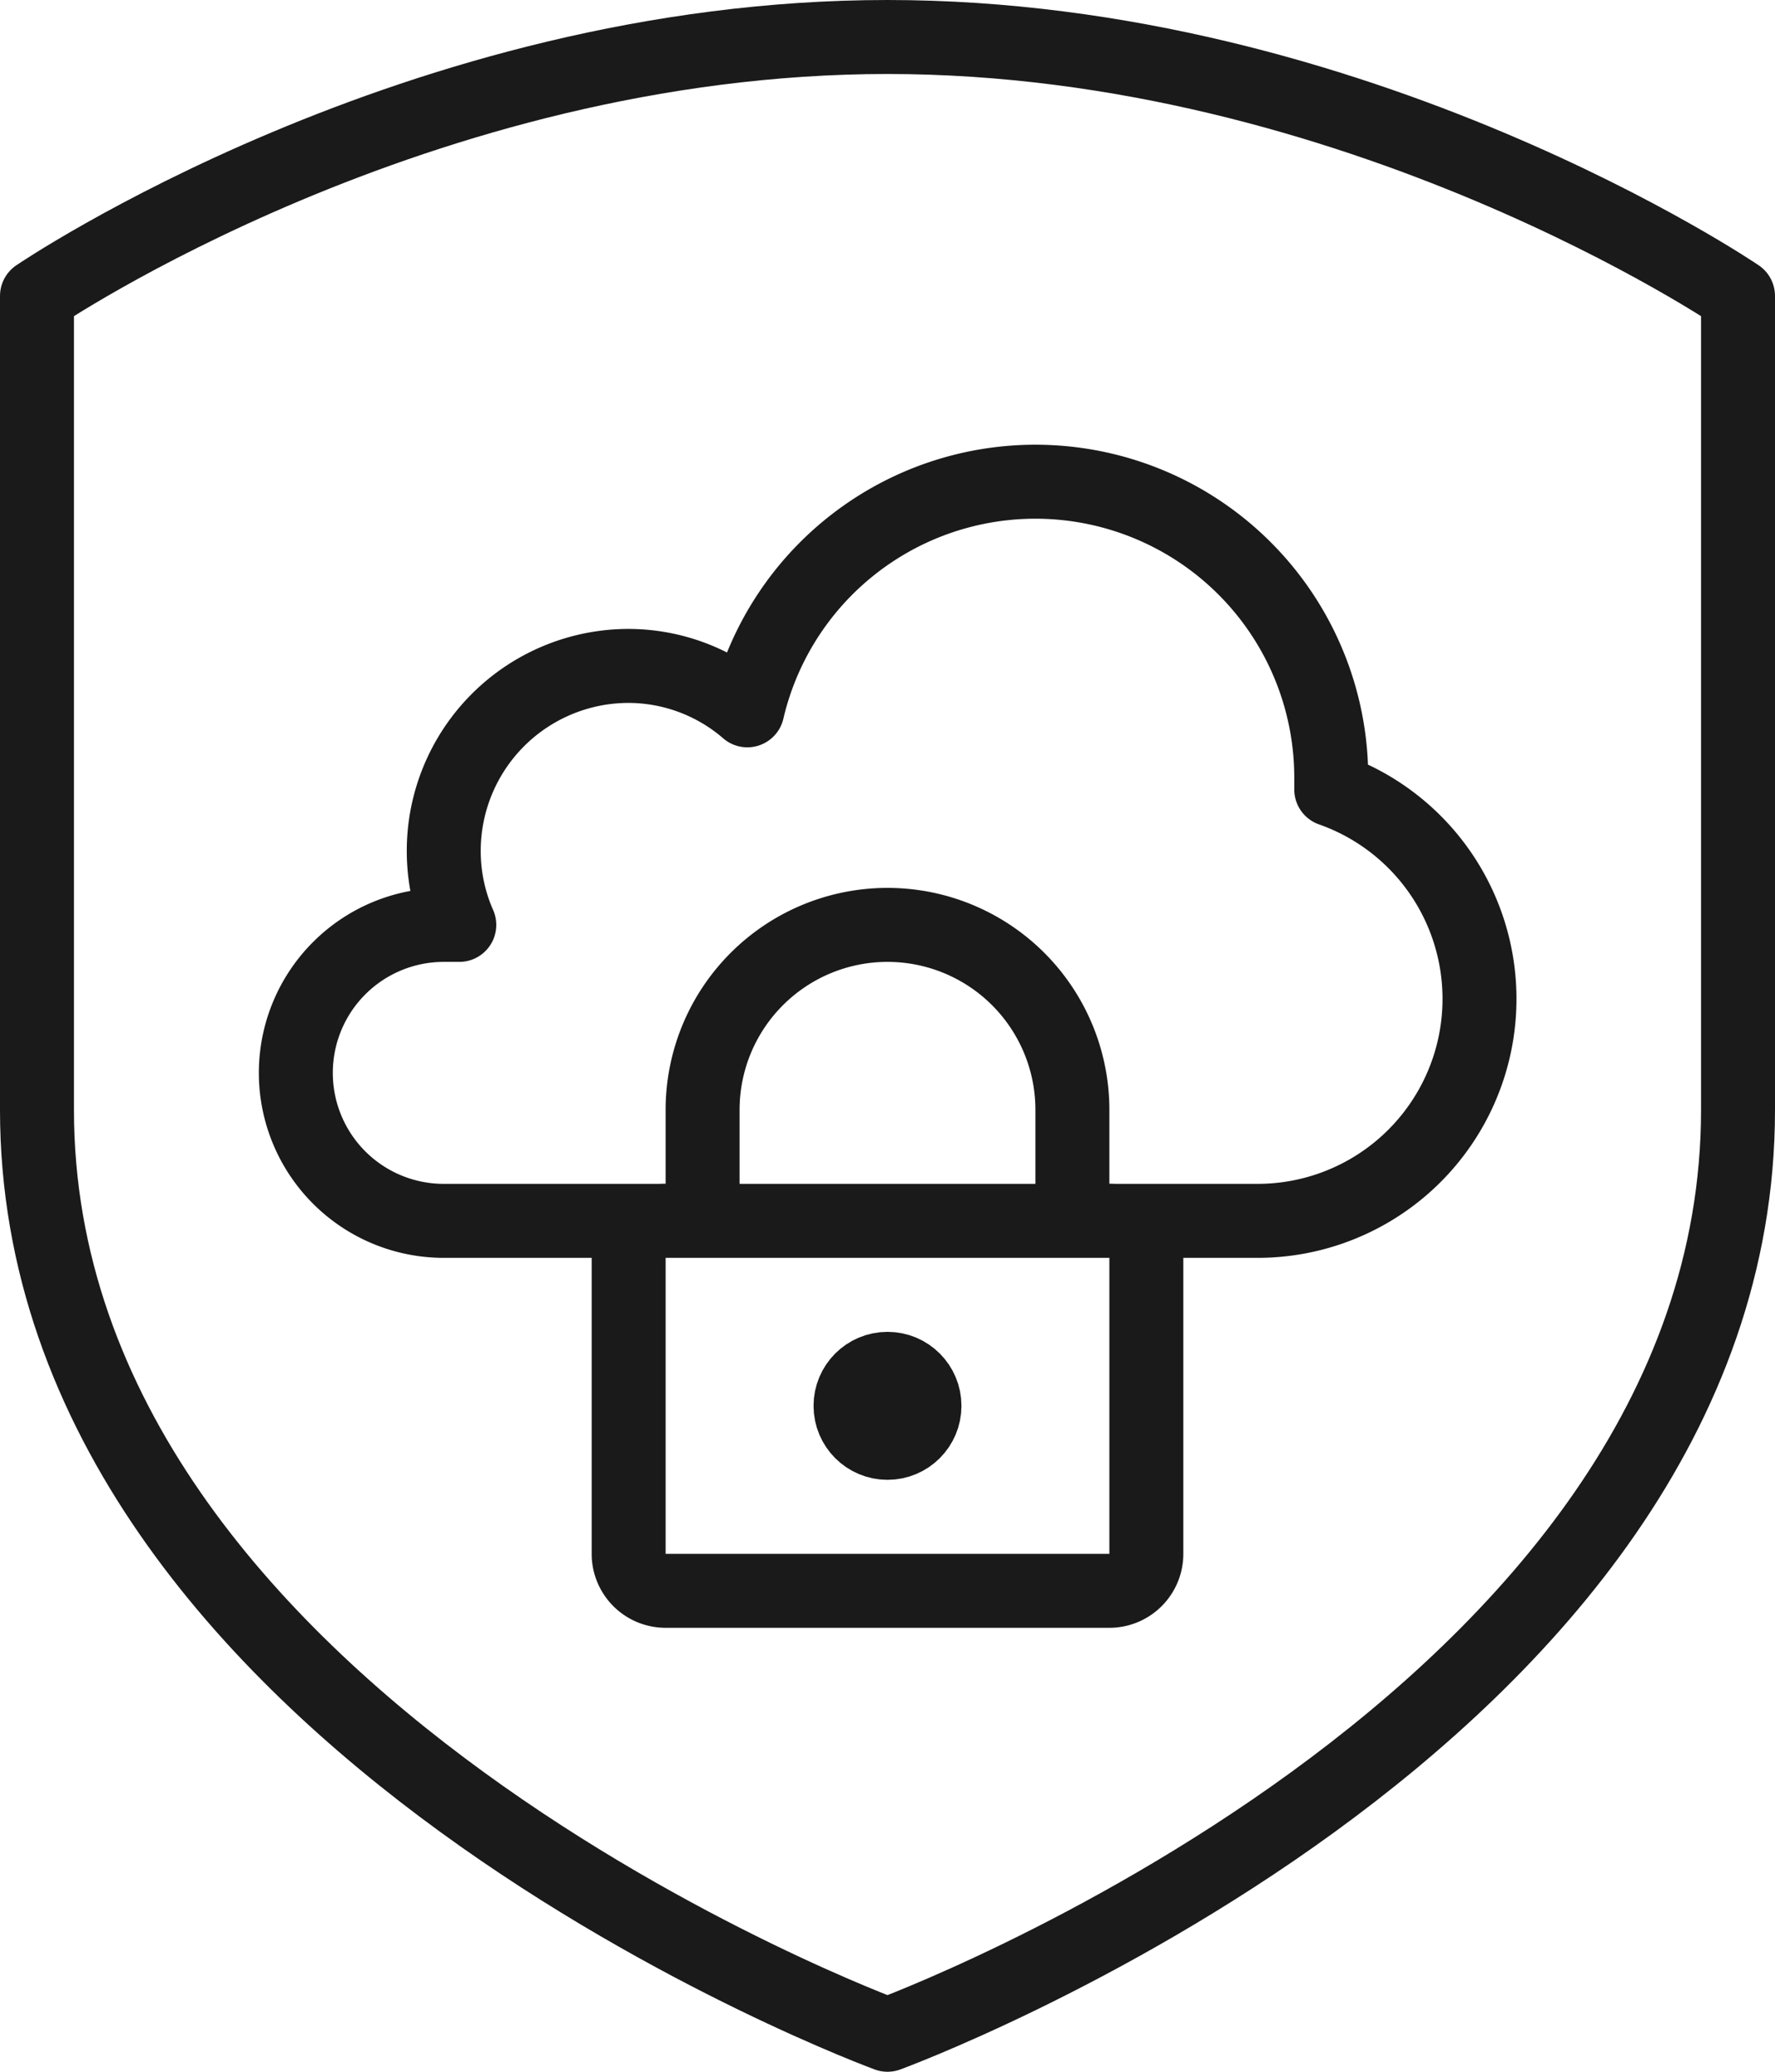
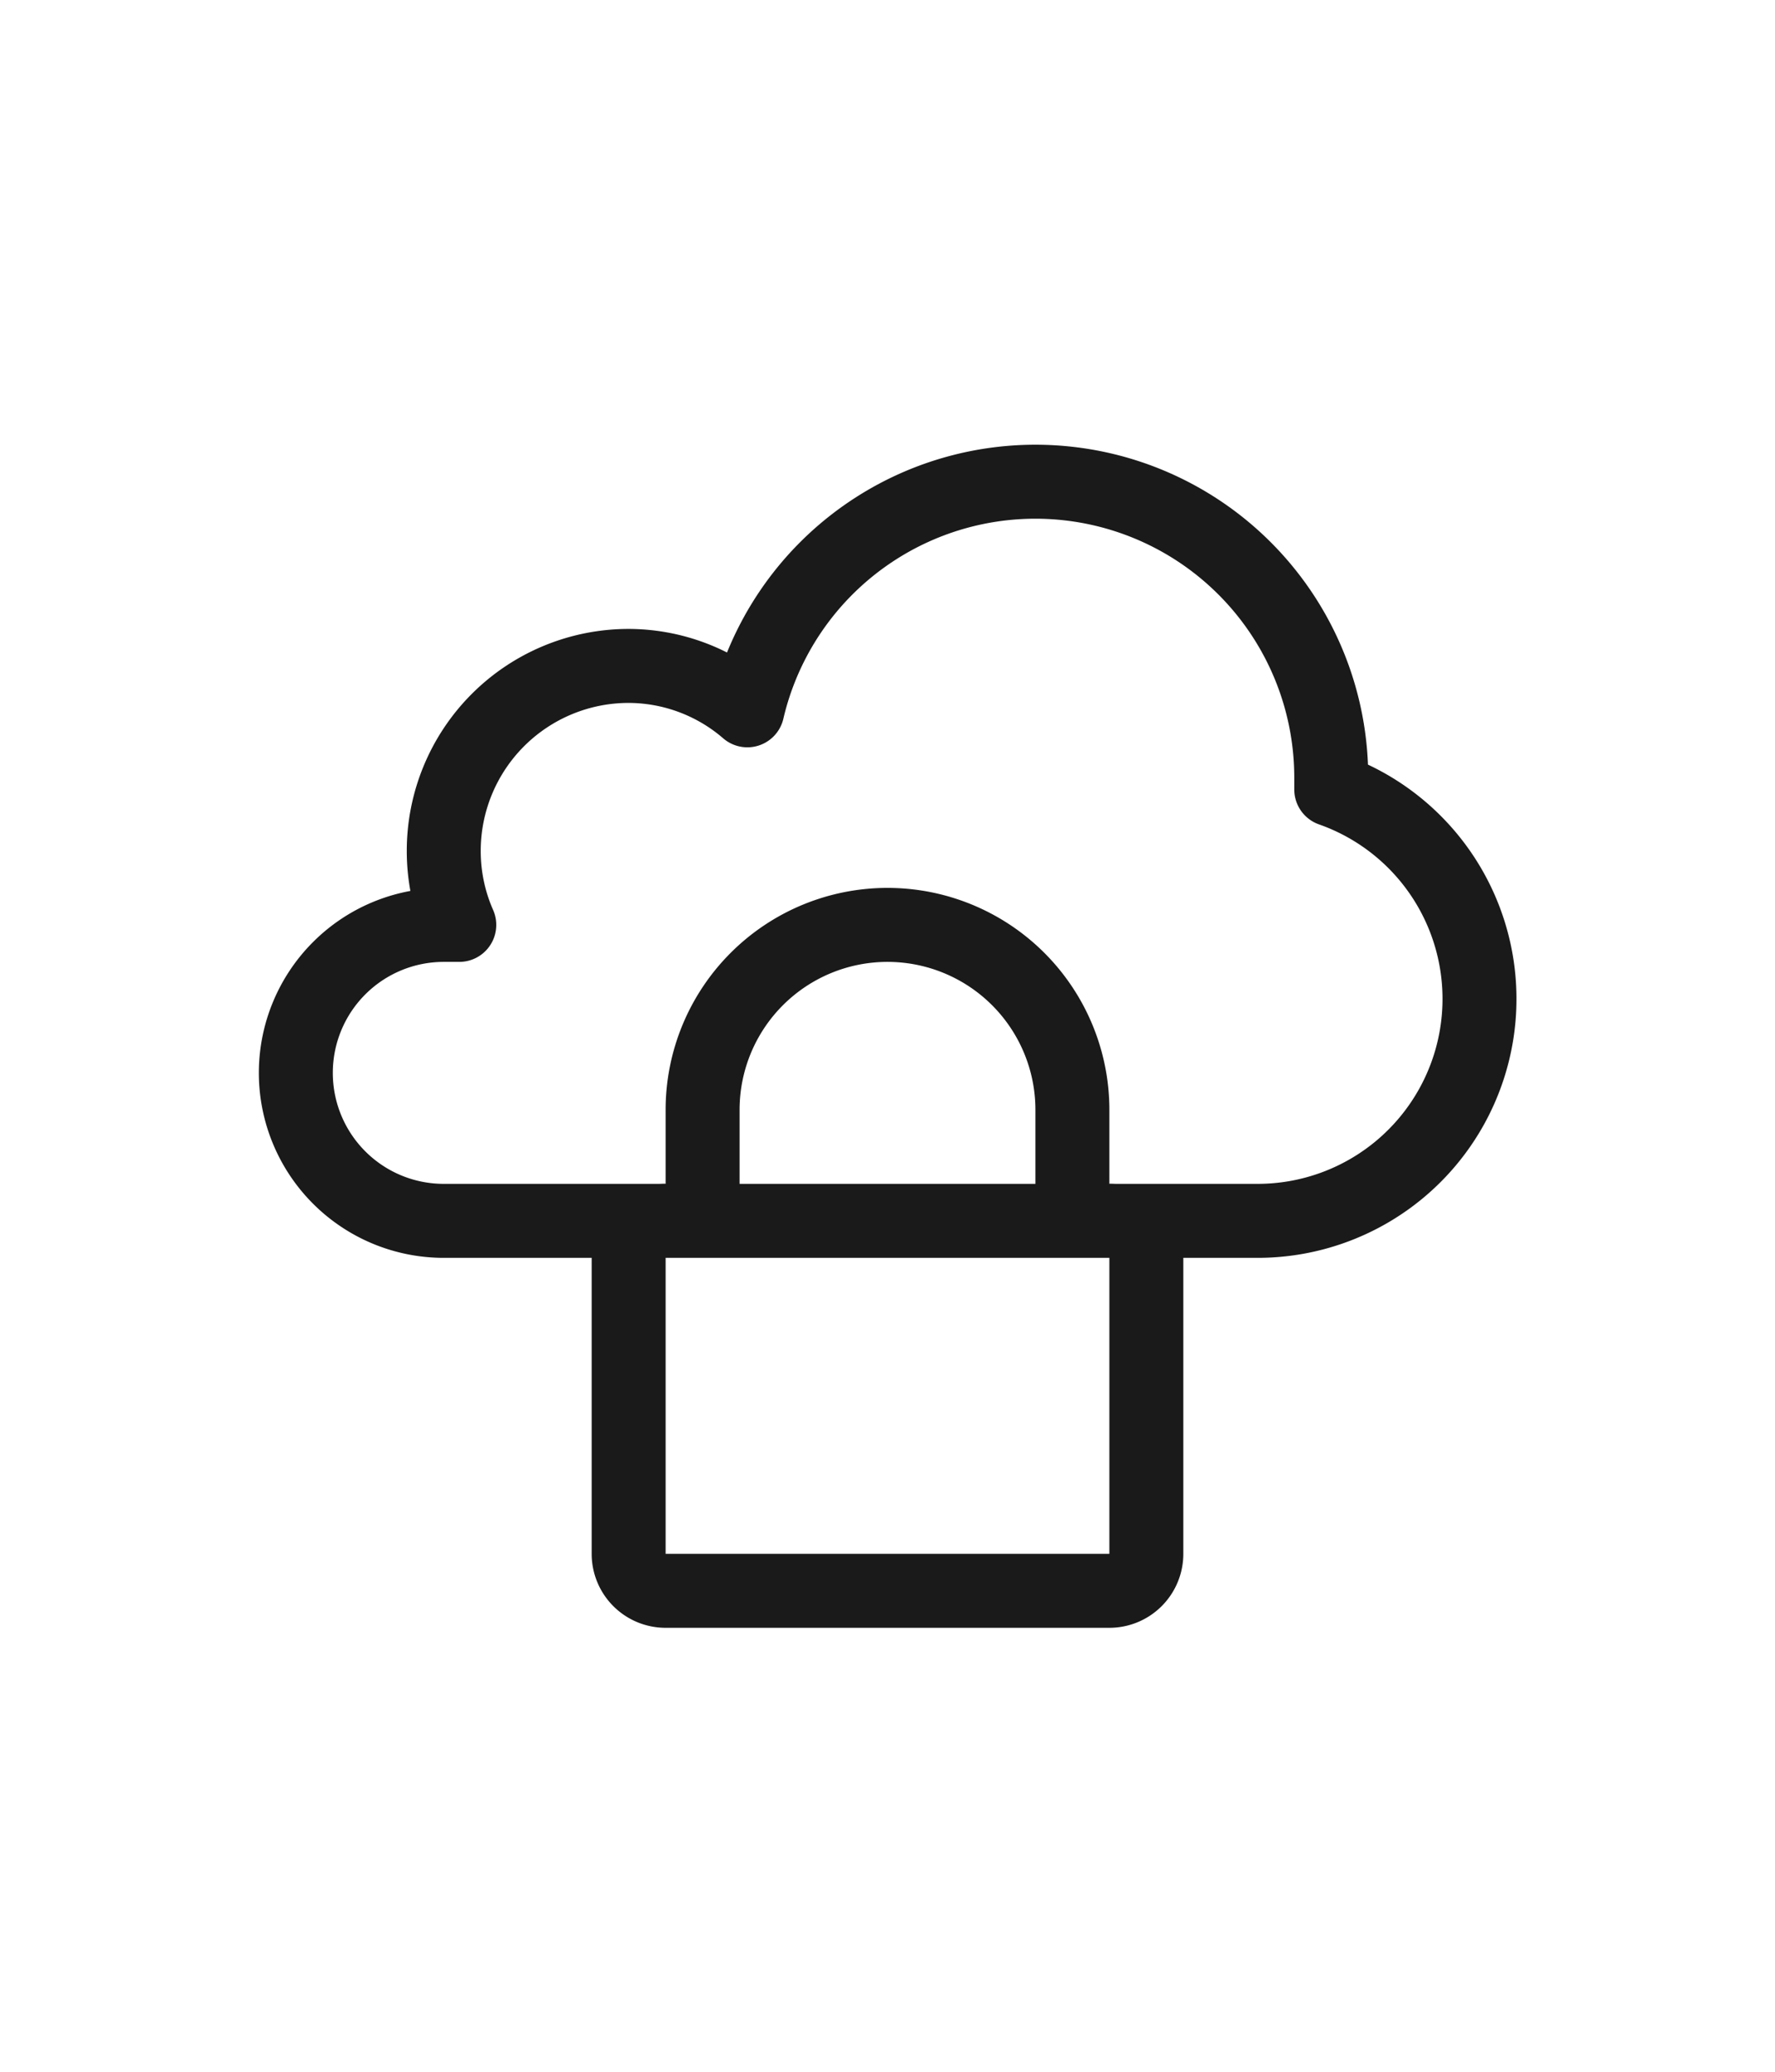
<svg xmlns="http://www.w3.org/2000/svg" viewBox="0 0 48 56">
  <defs>
    <style>.cls-1{fill:none;stroke:#1a1a1a;stroke-linejoin:round;stroke-width:2px;}</style>
  </defs>
  <title>Ресурс 31</title>
  <g id="Слой_2" data-name="Слой 2">
    <g id="Icons">
-       <path class="cls-1" d="M24,55s23-8.43,23-25V8S36.71,1,24,1,1,8,1,8V30C1,46.57,24,55,24,55Z" />
      <path class="cls-1" d="M36,21.34c0-.11,0-.22,0-.34a8,8,0,0,0-15.79-1.8A4.93,4.93,0,0,0,17,18a5,5,0,0,0-5,5,4.94,4.94,0,0,0,.42,2H12a4,4,0,0,0,0,8H34a6,6,0,0,0,2-11.66Z" />
      <path class="cls-1" d="M30,33a1,1,0,0,1,1,1v8a1,1,0,0,1-1,1H18a1,1,0,0,1-1-1V34a1,1,0,0,1,1-1" />
      <path class="cls-1" d="M19,33V30a5,5,0,0,1,5-5h0a5,5,0,0,1,5,5v3" />
-       <circle class="cls-1" cx="24" cy="38" r="1" />
    </g>
  </g>
</svg>